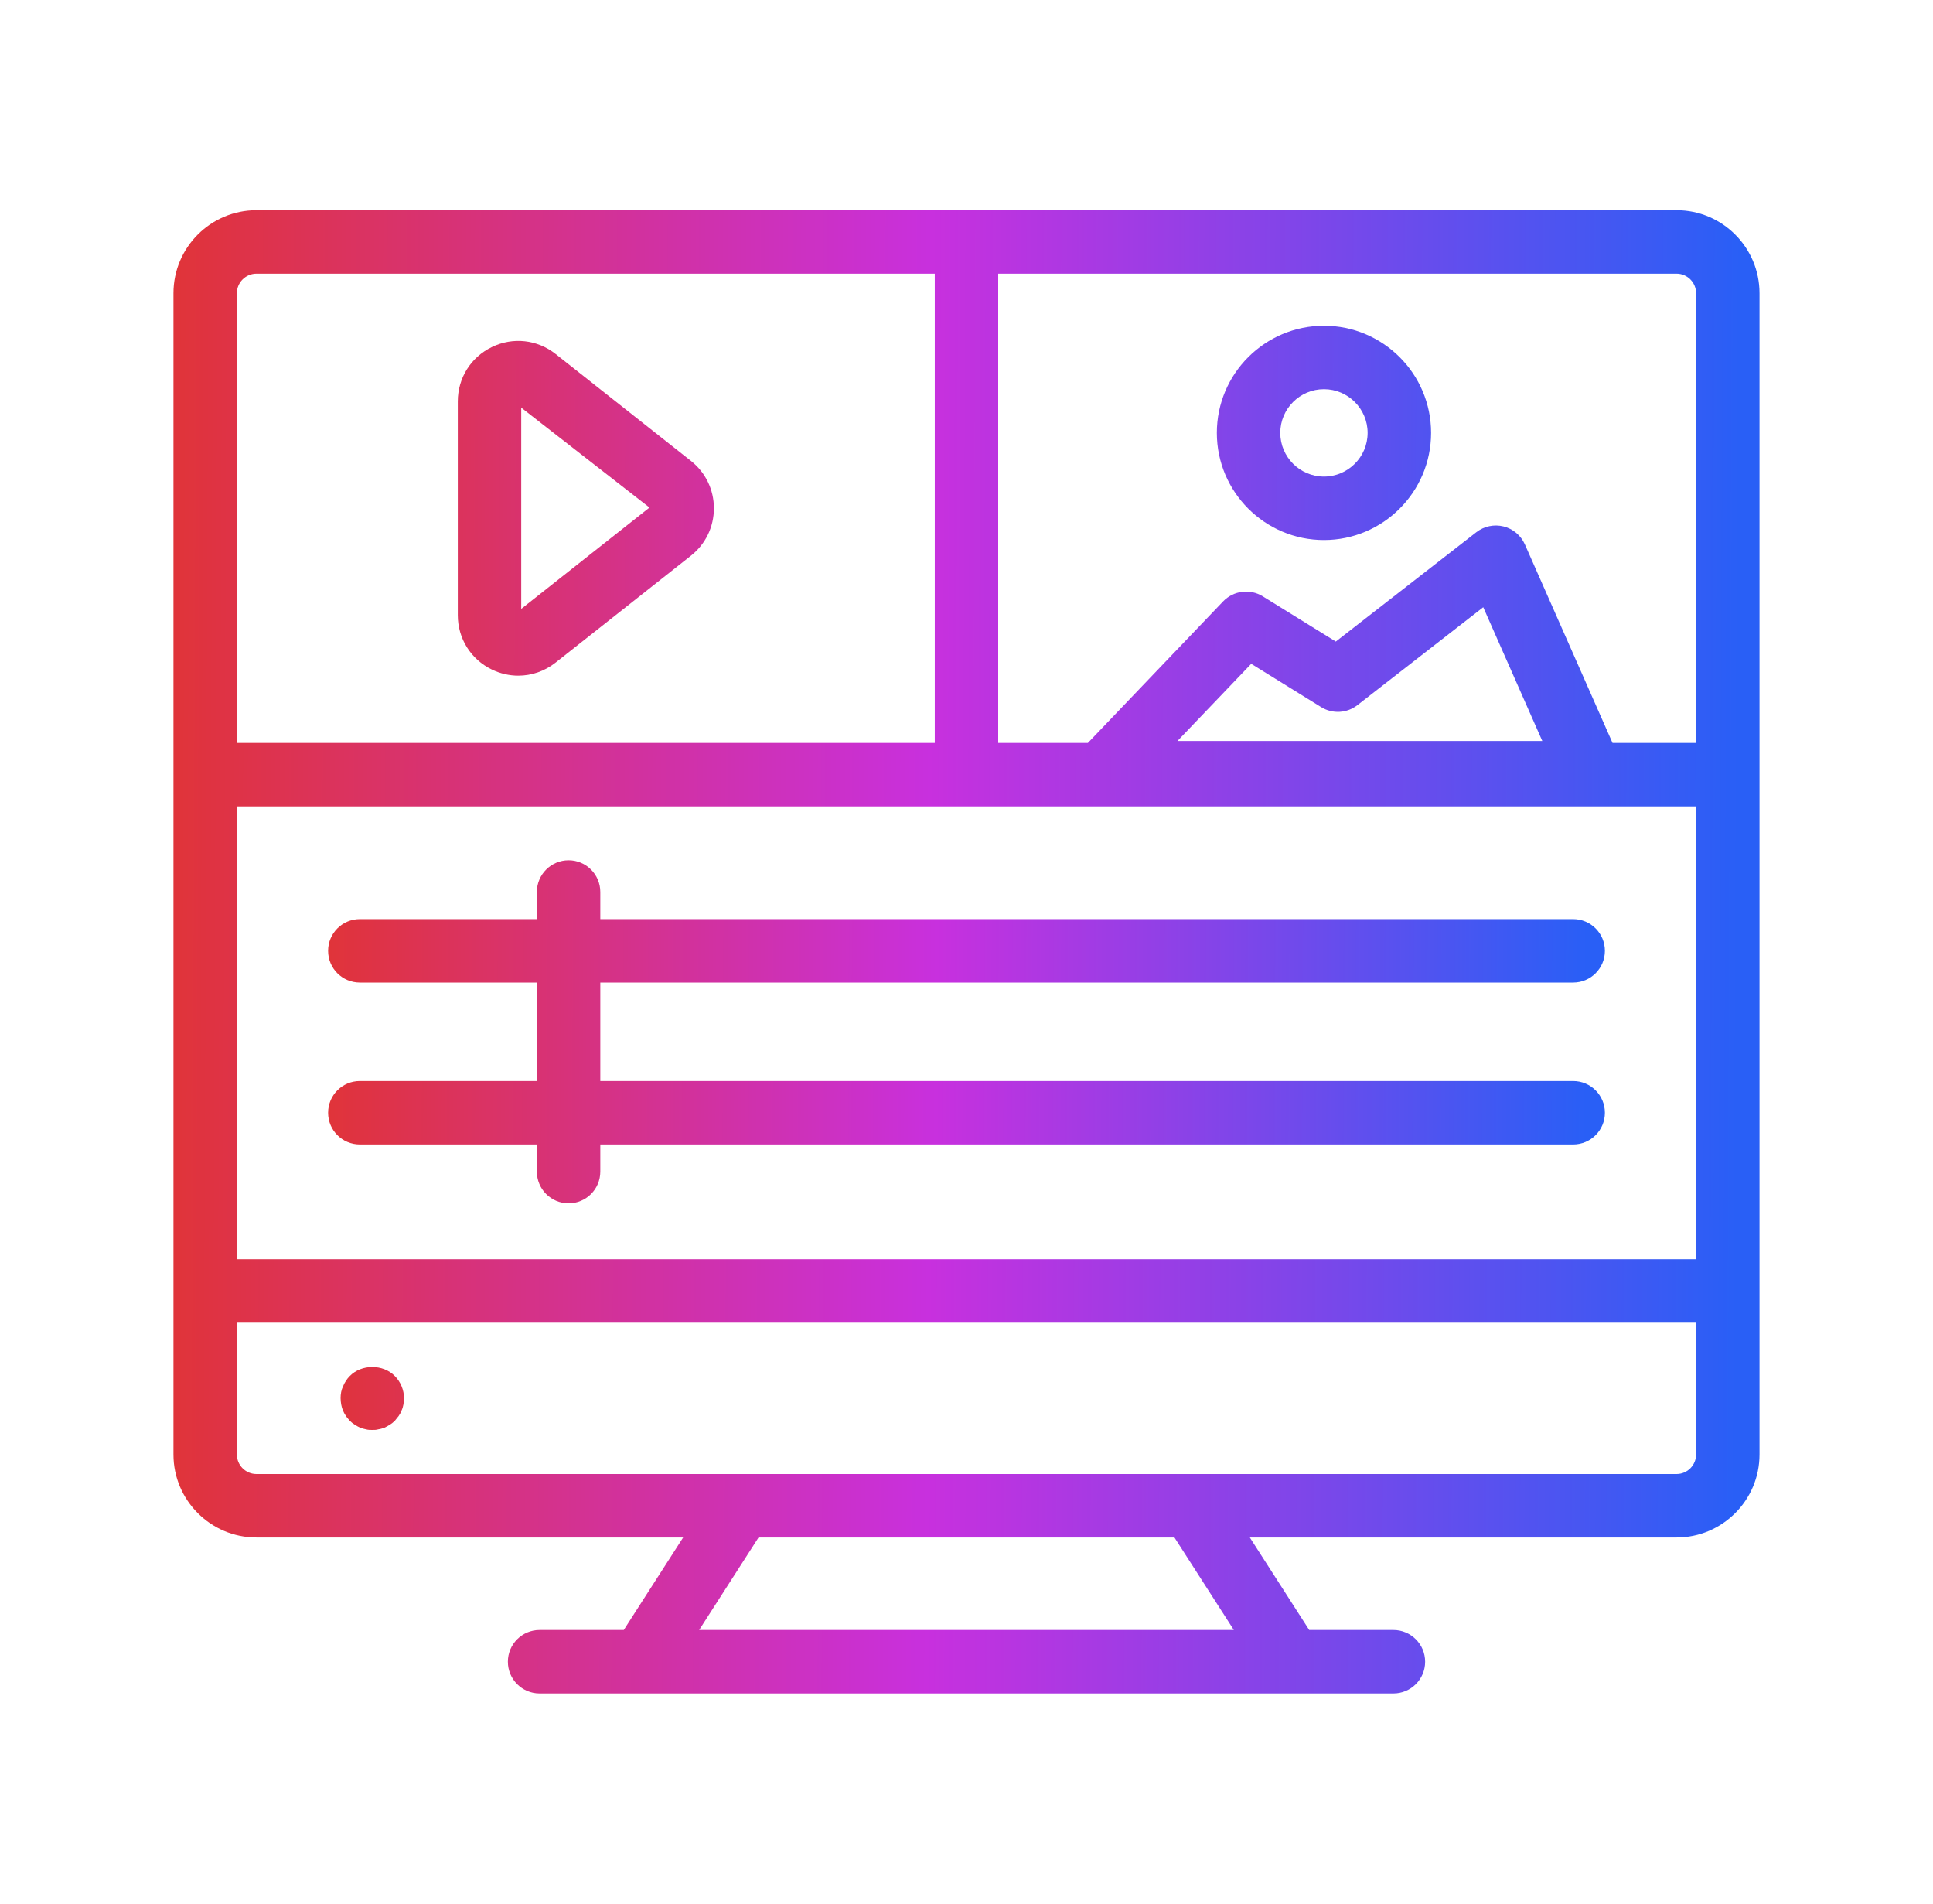
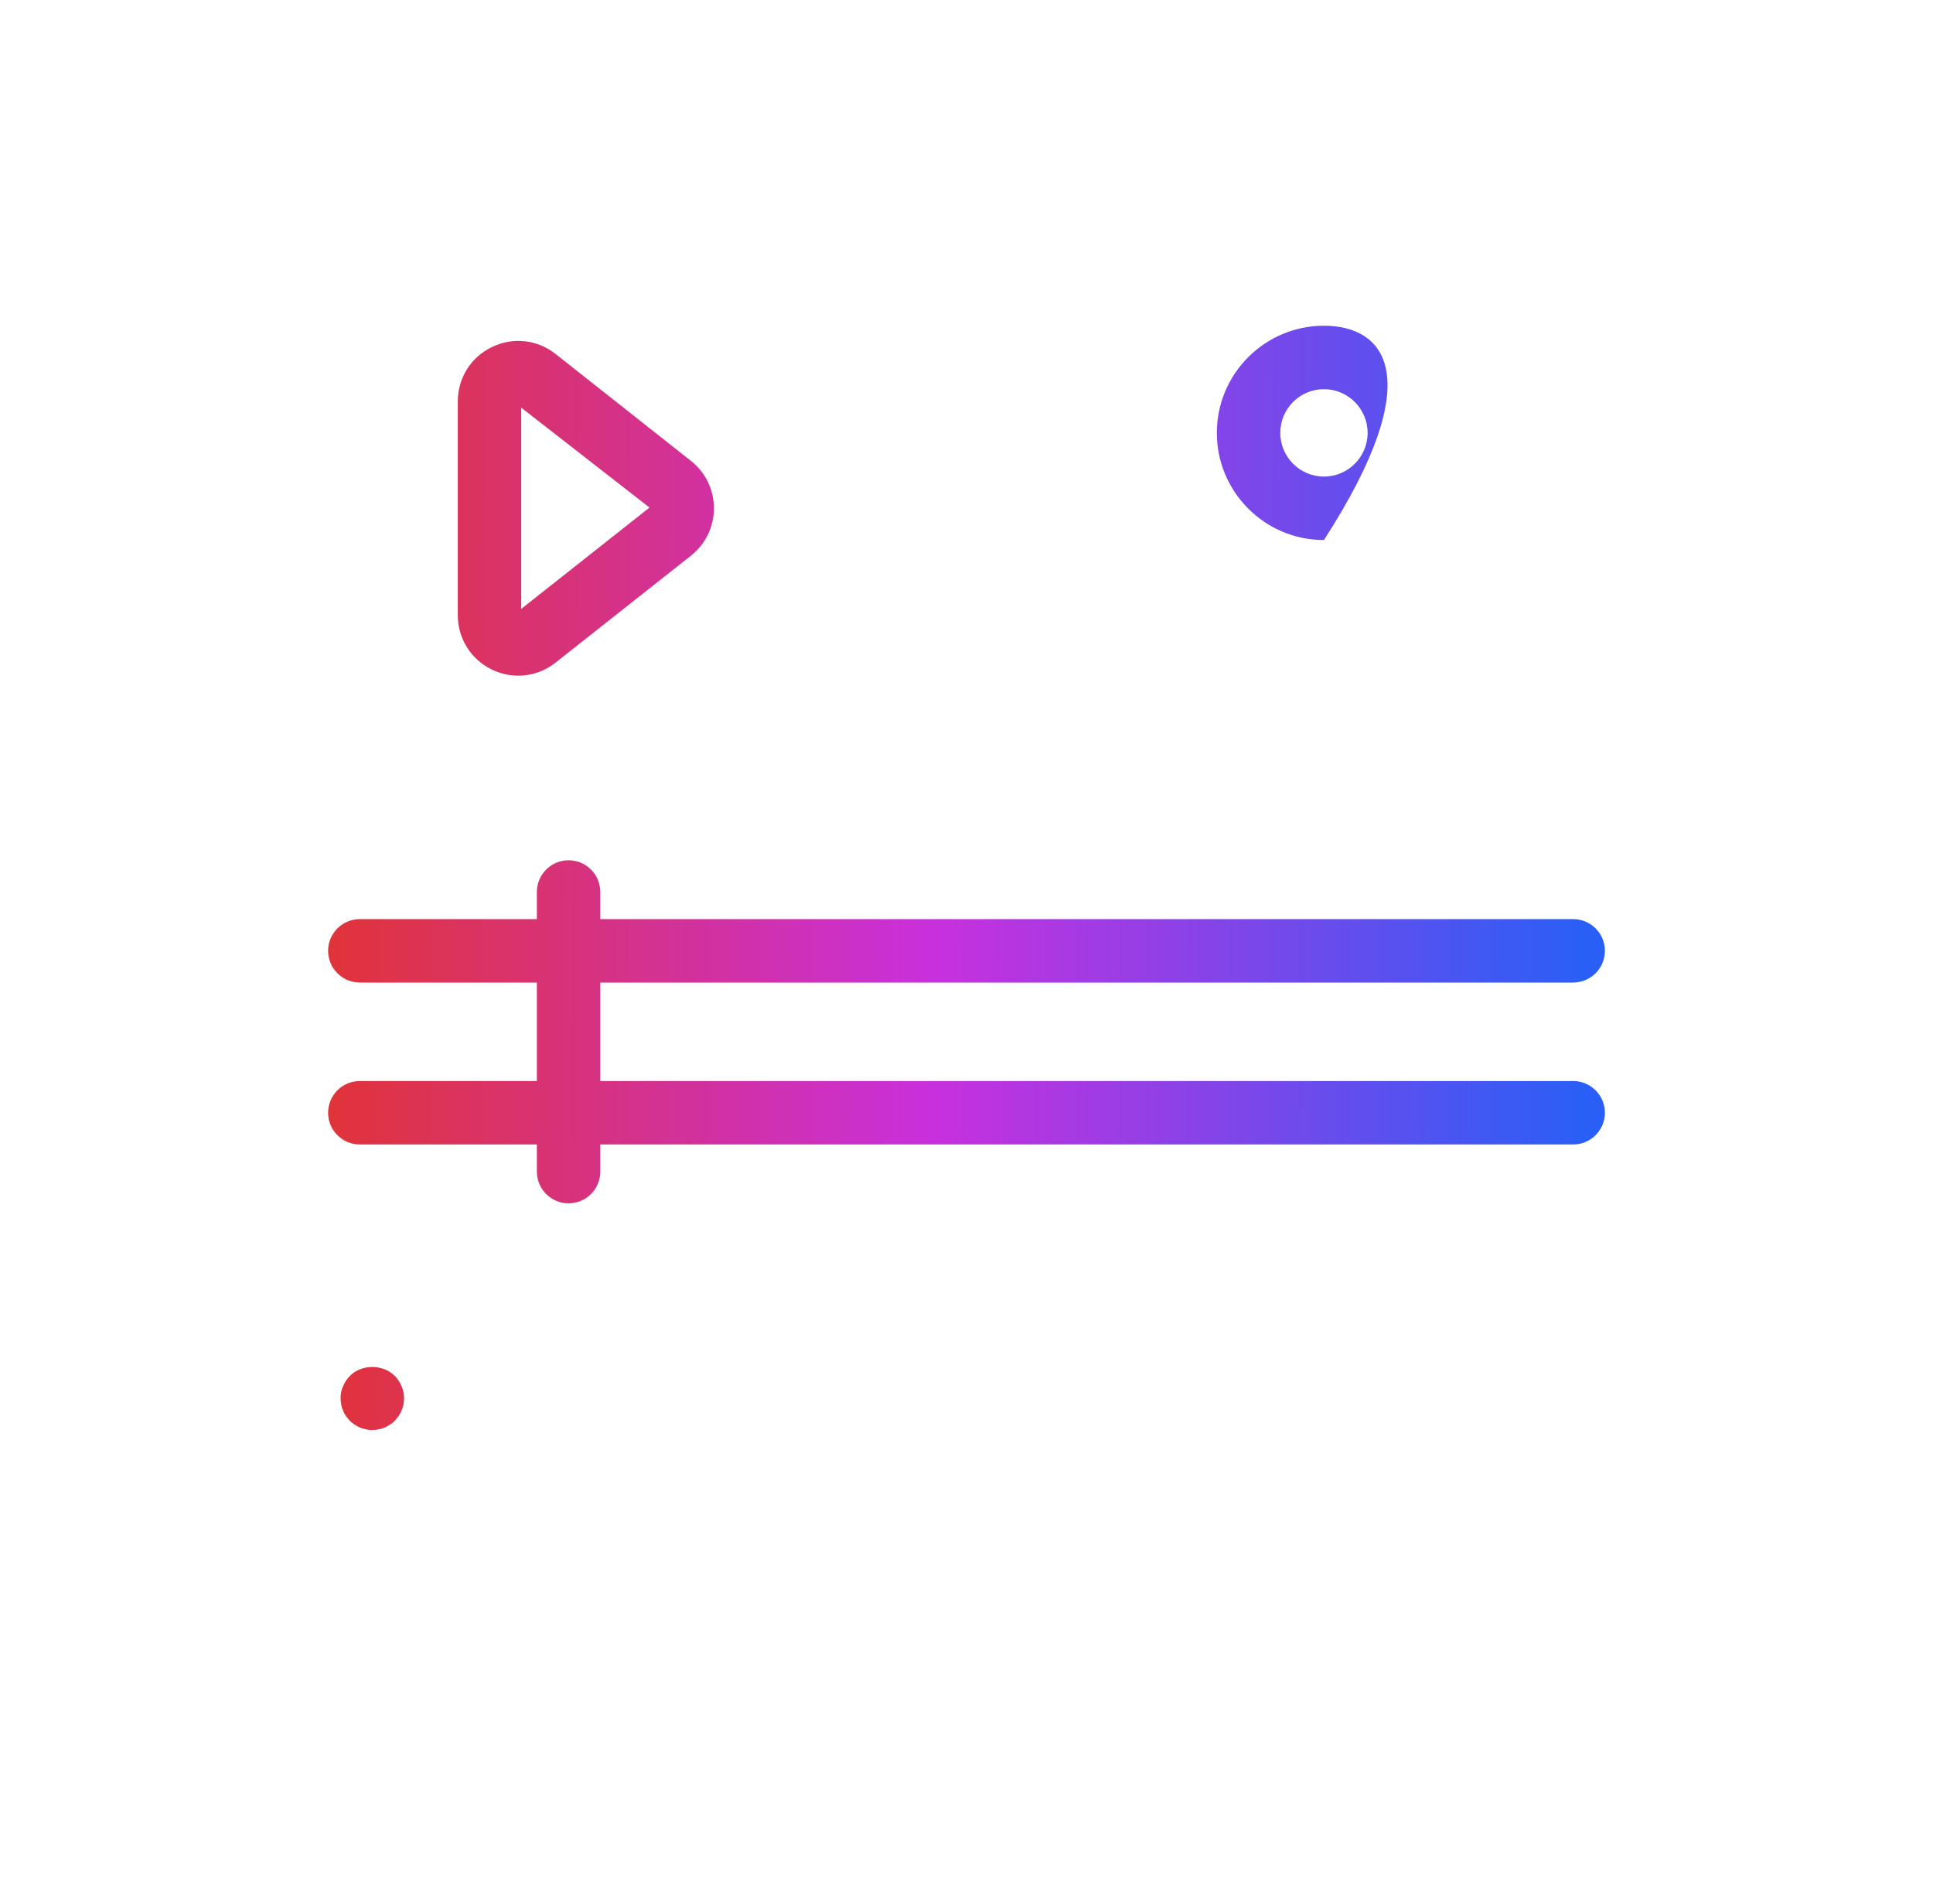
<svg xmlns="http://www.w3.org/2000/svg" width="65" height="64" viewBox="0 0 65 64" fill="none">
  <g id="video-editing" filter="url(#filter0_d_287_6071)">
-     <path id="Vector" d="M56.377 7.067H8.624C7.085 7.067 5.833 8.318 5.833 9.857V48.899C5.833 50.438 7.085 51.689 8.624 51.689H22.972L20.975 54.8H18.145C17.555 54.8 17.078 55.278 17.078 55.867C17.078 56.456 17.555 56.933 18.145 56.933H21.558H43.441H46.855C47.444 56.933 47.922 56.456 47.922 55.867C47.922 55.278 47.444 54.8 46.855 54.8H44.024L42.027 51.689H56.377C57.915 51.689 59.166 50.438 59.166 48.899V9.857C59.166 8.318 57.915 7.067 56.377 7.067ZM7.966 27.111H57.033V42.333H7.966V27.111ZM39.594 24.911L42.074 22.318L44.427 23.774C44.807 24.008 45.291 23.982 45.643 23.708L49.876 20.415L51.862 24.911H39.594ZM57.033 9.857V24.978H54.224L51.276 18.302C51.142 18.002 50.879 17.779 50.56 17.699C50.243 17.62 49.905 17.69 49.645 17.892L44.918 21.569L42.461 20.048C42.033 19.785 41.479 19.855 41.129 20.219L36.58 24.978H33.566V9.2H56.377C56.738 9.2 57.033 9.495 57.033 9.857ZM8.624 9.2H31.433V24.978H7.966V9.857C7.966 9.495 8.261 9.2 8.624 9.2ZM41.489 54.8H23.51L25.507 51.689H39.492L41.489 54.8ZM56.377 49.556H40.075H24.925H8.624C8.261 49.556 7.966 49.261 7.966 48.899V44.467H57.033V48.899C57.033 49.261 56.738 49.556 56.377 49.556Z" fill="url(#paint0_linear_287_6071)" />
-     <path id="Vector_2" d="M11.762 46.261C11.666 46.357 11.591 46.474 11.538 46.602C11.474 46.731 11.453 46.869 11.453 47.008C11.453 47.082 11.463 47.146 11.474 47.221C11.485 47.285 11.506 47.36 11.538 47.424C11.559 47.488 11.591 47.541 11.634 47.605C11.666 47.658 11.72 47.712 11.762 47.765C11.816 47.818 11.869 47.861 11.922 47.893C11.986 47.936 12.05 47.968 12.114 48C12.178 48.021 12.243 48.043 12.306 48.053C12.381 48.074 12.445 48.074 12.52 48.074C12.583 48.074 12.658 48.074 12.722 48.053C12.797 48.043 12.86 48.021 12.925 48C12.988 47.968 13.053 47.936 13.117 47.893C13.17 47.861 13.224 47.818 13.277 47.765C13.32 47.712 13.362 47.658 13.405 47.605C13.448 47.541 13.479 47.488 13.501 47.424C13.533 47.36 13.554 47.285 13.565 47.221C13.576 47.146 13.586 47.082 13.586 47.008C13.586 46.731 13.469 46.453 13.277 46.261C12.882 45.856 12.157 45.856 11.762 46.261ZM16.541 22.511C16.825 22.648 17.128 22.716 17.428 22.716C17.875 22.716 18.316 22.567 18.683 22.276L23.234 18.682C23.725 18.295 24.006 17.714 24.006 17.088C24.006 16.463 23.725 15.883 23.234 15.495L18.683 11.901C18.068 11.415 17.249 11.324 16.541 11.667C15.833 12.009 15.394 12.709 15.394 13.495V20.683C15.394 21.468 15.833 22.169 16.541 22.511ZM17.527 13.705L21.84 17.064L17.527 20.471V13.705ZM44.52 18.156C46.506 18.156 48.122 16.54 48.122 14.553C48.122 12.567 46.506 10.951 44.52 10.951C42.533 10.951 40.918 12.567 40.918 14.553C40.918 16.54 42.533 18.156 44.52 18.156ZM44.52 13.084C45.329 13.084 45.988 13.743 45.988 14.553C45.988 15.363 45.329 16.022 44.52 16.022C43.71 16.022 43.051 15.363 43.051 14.553C43.051 13.743 43.71 13.084 44.52 13.084ZM52.9 36.344H20.186V33.033H52.9C53.489 33.033 53.967 32.556 53.967 31.967C53.967 31.378 53.489 30.9 52.9 30.9H20.186V29.989C20.186 29.4 19.709 28.922 19.12 28.922C18.53 28.922 18.053 29.4 18.053 29.989V30.9H12.1C11.51 30.9 11.033 31.378 11.033 31.967C11.033 32.556 11.51 33.033 12.1 33.033H18.053V36.344H12.1C11.51 36.344 11.033 36.822 11.033 37.411C11.033 38 11.51 38.477 12.1 38.477H18.053V39.389C18.053 39.978 18.53 40.456 19.12 40.456C19.709 40.456 20.186 39.978 20.186 39.389V38.477H52.9C53.489 38.477 53.967 38 53.967 37.411C53.967 36.822 53.489 36.344 52.9 36.344Z" fill="url(#paint1_linear_287_6071)" />
+     <path id="Vector_2" d="M11.762 46.261C11.666 46.357 11.591 46.474 11.538 46.602C11.474 46.731 11.453 46.869 11.453 47.008C11.453 47.082 11.463 47.146 11.474 47.221C11.485 47.285 11.506 47.36 11.538 47.424C11.559 47.488 11.591 47.541 11.634 47.605C11.666 47.658 11.72 47.712 11.762 47.765C11.816 47.818 11.869 47.861 11.922 47.893C11.986 47.936 12.05 47.968 12.114 48C12.178 48.021 12.243 48.043 12.306 48.053C12.381 48.074 12.445 48.074 12.52 48.074C12.583 48.074 12.658 48.074 12.722 48.053C12.797 48.043 12.86 48.021 12.925 48C12.988 47.968 13.053 47.936 13.117 47.893C13.17 47.861 13.224 47.818 13.277 47.765C13.32 47.712 13.362 47.658 13.405 47.605C13.448 47.541 13.479 47.488 13.501 47.424C13.533 47.36 13.554 47.285 13.565 47.221C13.576 47.146 13.586 47.082 13.586 47.008C13.586 46.731 13.469 46.453 13.277 46.261C12.882 45.856 12.157 45.856 11.762 46.261ZM16.541 22.511C16.825 22.648 17.128 22.716 17.428 22.716C17.875 22.716 18.316 22.567 18.683 22.276L23.234 18.682C23.725 18.295 24.006 17.714 24.006 17.088C24.006 16.463 23.725 15.883 23.234 15.495L18.683 11.901C18.068 11.415 17.249 11.324 16.541 11.667C15.833 12.009 15.394 12.709 15.394 13.495V20.683C15.394 21.468 15.833 22.169 16.541 22.511ZM17.527 13.705L21.84 17.064L17.527 20.471V13.705ZM44.52 18.156C48.122 12.567 46.506 10.951 44.52 10.951C42.533 10.951 40.918 12.567 40.918 14.553C40.918 16.54 42.533 18.156 44.52 18.156ZM44.52 13.084C45.329 13.084 45.988 13.743 45.988 14.553C45.988 15.363 45.329 16.022 44.52 16.022C43.71 16.022 43.051 15.363 43.051 14.553C43.051 13.743 43.71 13.084 44.52 13.084ZM52.9 36.344H20.186V33.033H52.9C53.489 33.033 53.967 32.556 53.967 31.967C53.967 31.378 53.489 30.9 52.9 30.9H20.186V29.989C20.186 29.4 19.709 28.922 19.12 28.922C18.53 28.922 18.053 29.4 18.053 29.989V30.9H12.1C11.51 30.9 11.033 31.378 11.033 31.967C11.033 32.556 11.51 33.033 12.1 33.033H18.053V36.344H12.1C11.51 36.344 11.033 36.822 11.033 37.411C11.033 38 11.51 38.477 12.1 38.477H18.053V39.389C18.053 39.978 18.53 40.456 19.12 40.456C19.709 40.456 20.186 39.978 20.186 39.389V38.477H52.9C53.489 38.477 53.967 38 53.967 37.411C53.967 36.822 53.489 36.344 52.9 36.344Z" fill="url(#paint1_linear_287_6071)" />
  </g>
  <defs>
    <filter id="filter0_d_287_6071" x="-3.5" y="-4" width="72" height="72" filterUnits="userSpaceOnUse" color-interpolation-filters="sRGB">
      <feFlood flood-opacity="0" result="BackgroundImageFix" />
      <feColorMatrix in="SourceAlpha" type="matrix" values="0 0 0 0 0 0 0 0 0 0 0 0 0 0 0 0 0 0 127 0" result="hardAlpha" />
      <feOffset />
      <feGaussianBlur stdDeviation="2" />
      <feComposite in2="hardAlpha" operator="out" />
      <feColorMatrix type="matrix" values="0 0 0 0 0.647 0 0 0 0 0.231 0 0 0 0 0.894 0 0 0 0.2 0" />
      <feBlend mode="normal" in2="BackgroundImageFix" result="effect1_dropShadow_287_6071" />
      <feBlend mode="normal" in="SourceGraphic" in2="effect1_dropShadow_287_6071" result="shape" />
    </filter>
    <linearGradient id="paint0_linear_287_6071" x1="3.074" y1="7.067" x2="58.527" y2="7.29" gradientUnits="userSpaceOnUse">
      <stop stop-color="#E33427" />
      <stop offset="0.51" stop-color="#C830DE" />
      <stop offset="1" stop-color="#295FF6" />
    </linearGradient>
    <linearGradient id="paint1_linear_287_6071" x1="8.813" y1="10.951" x2="53.451" y2="11.145" gradientUnits="userSpaceOnUse">
      <stop stop-color="#E33427" />
      <stop offset="0.51" stop-color="#C830DE" />
      <stop offset="1" stop-color="#295FF6" />
    </linearGradient>
  </defs>
</svg>